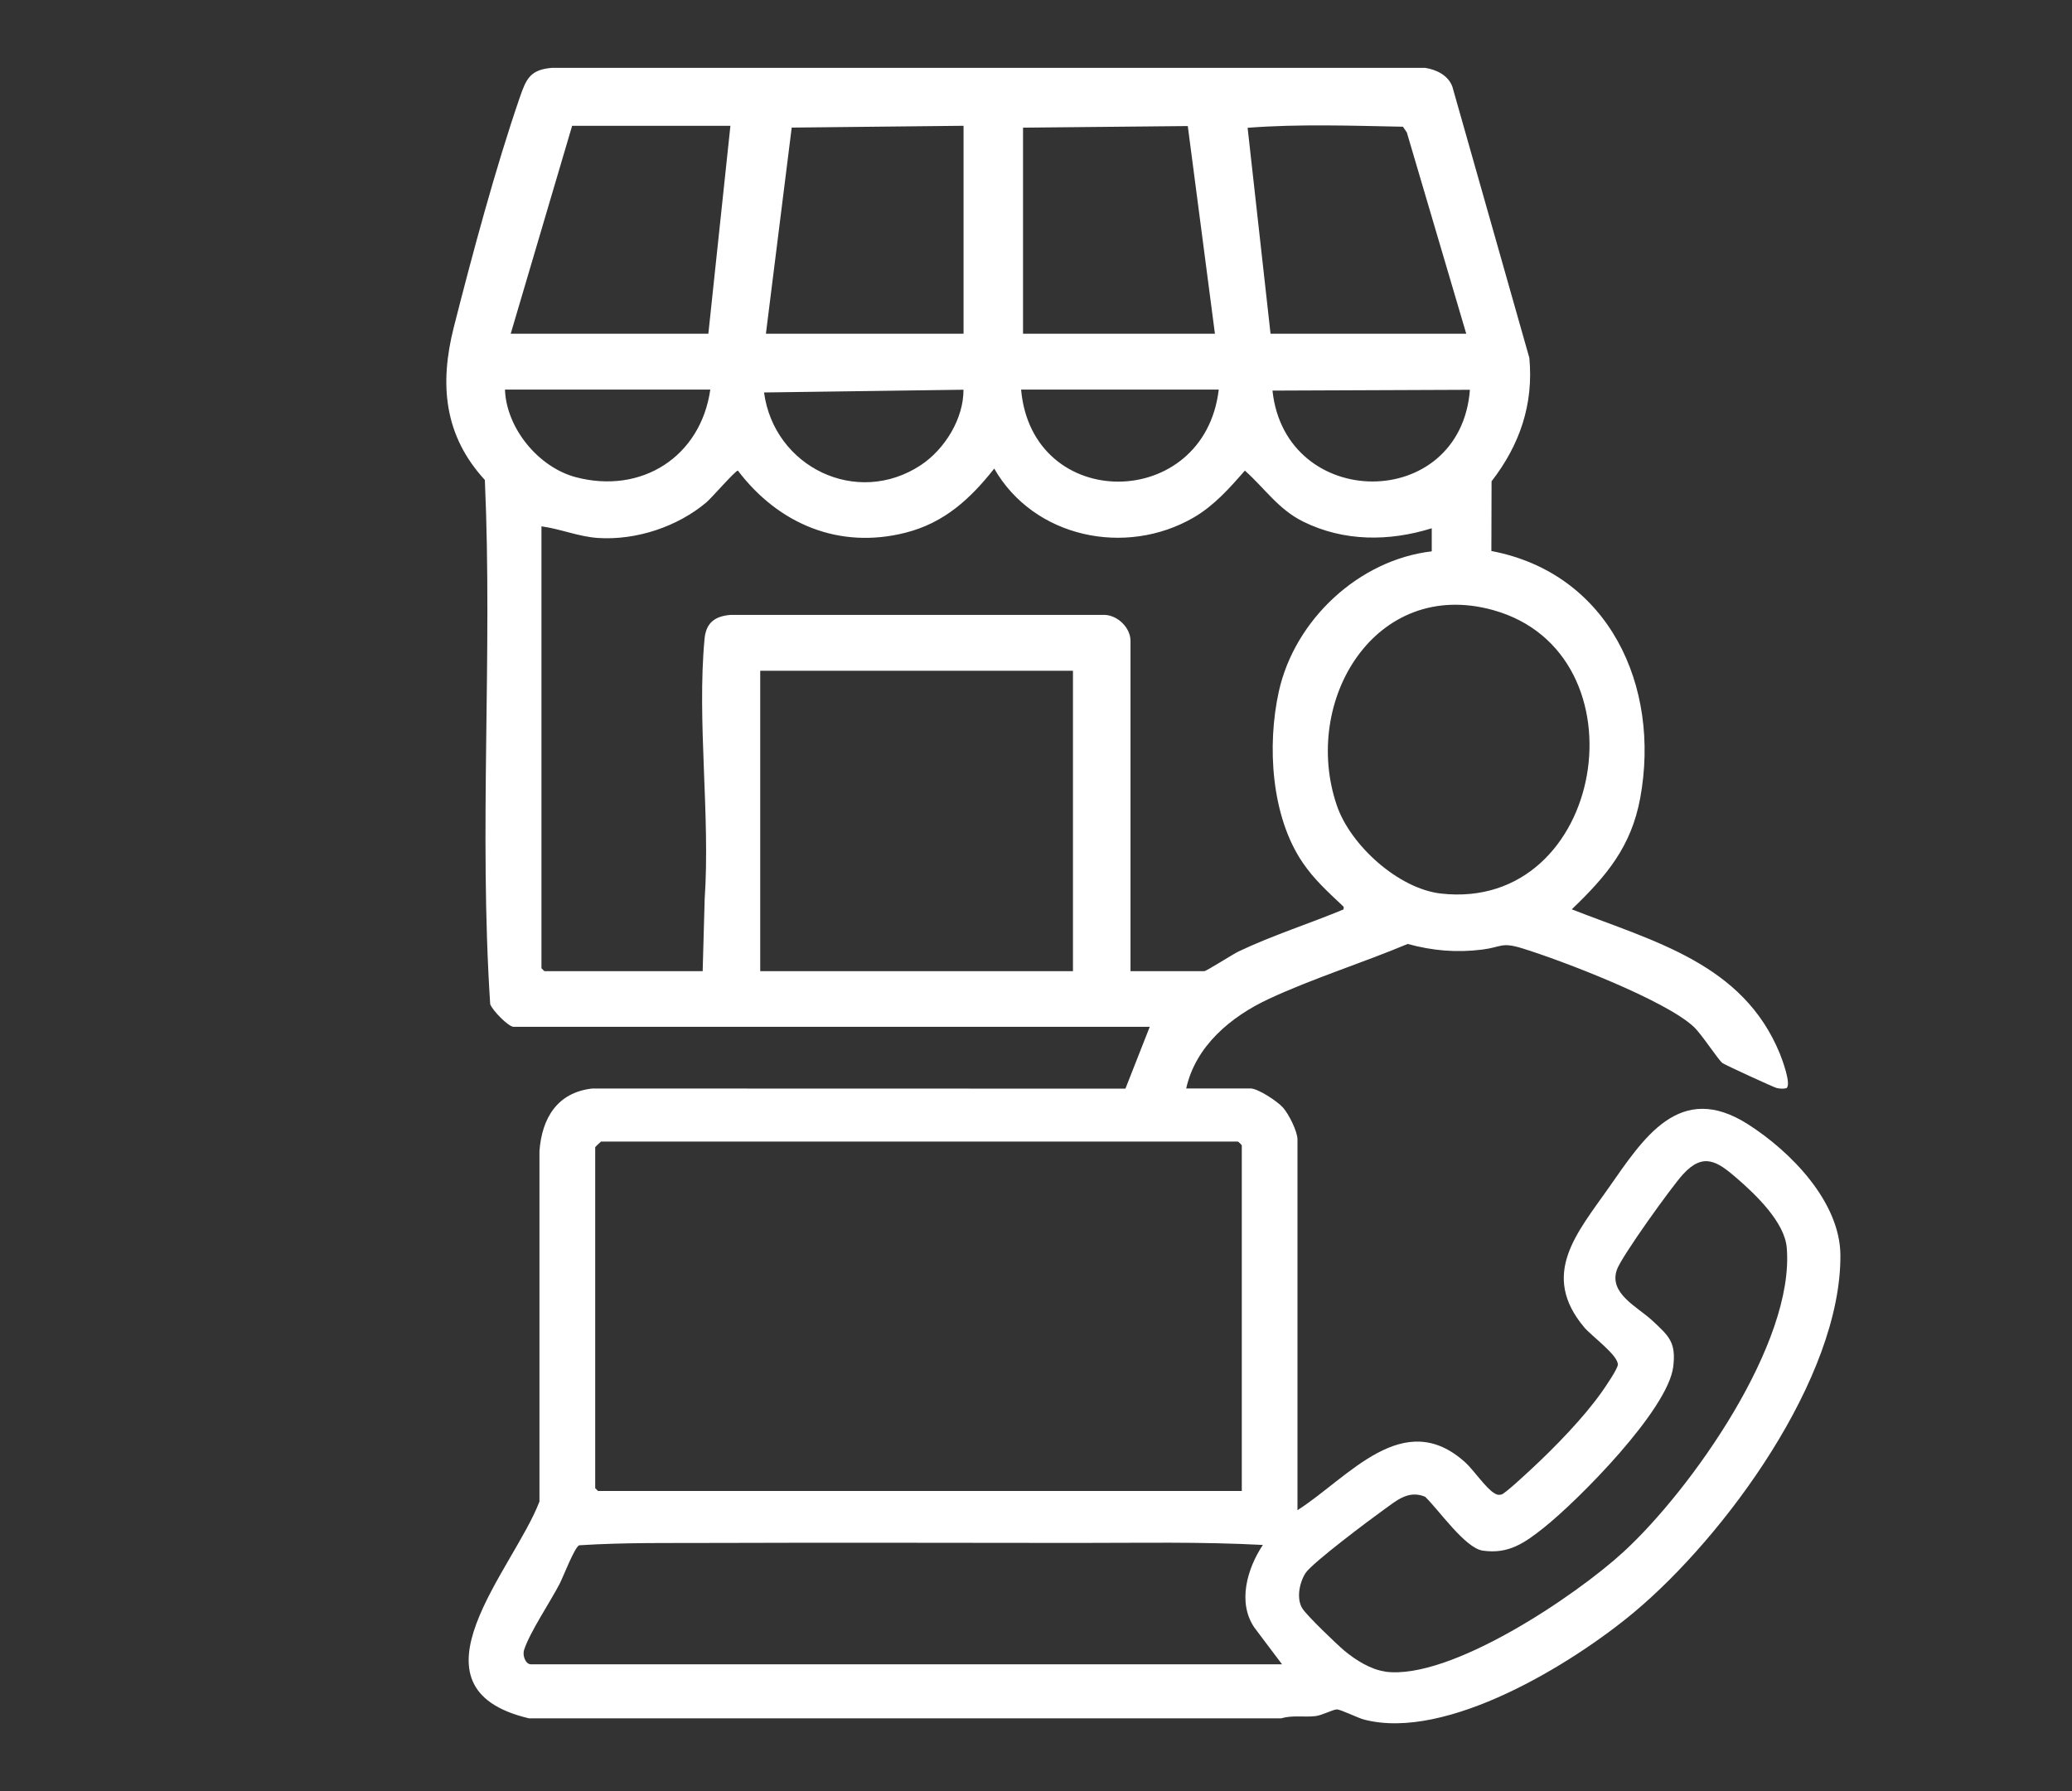
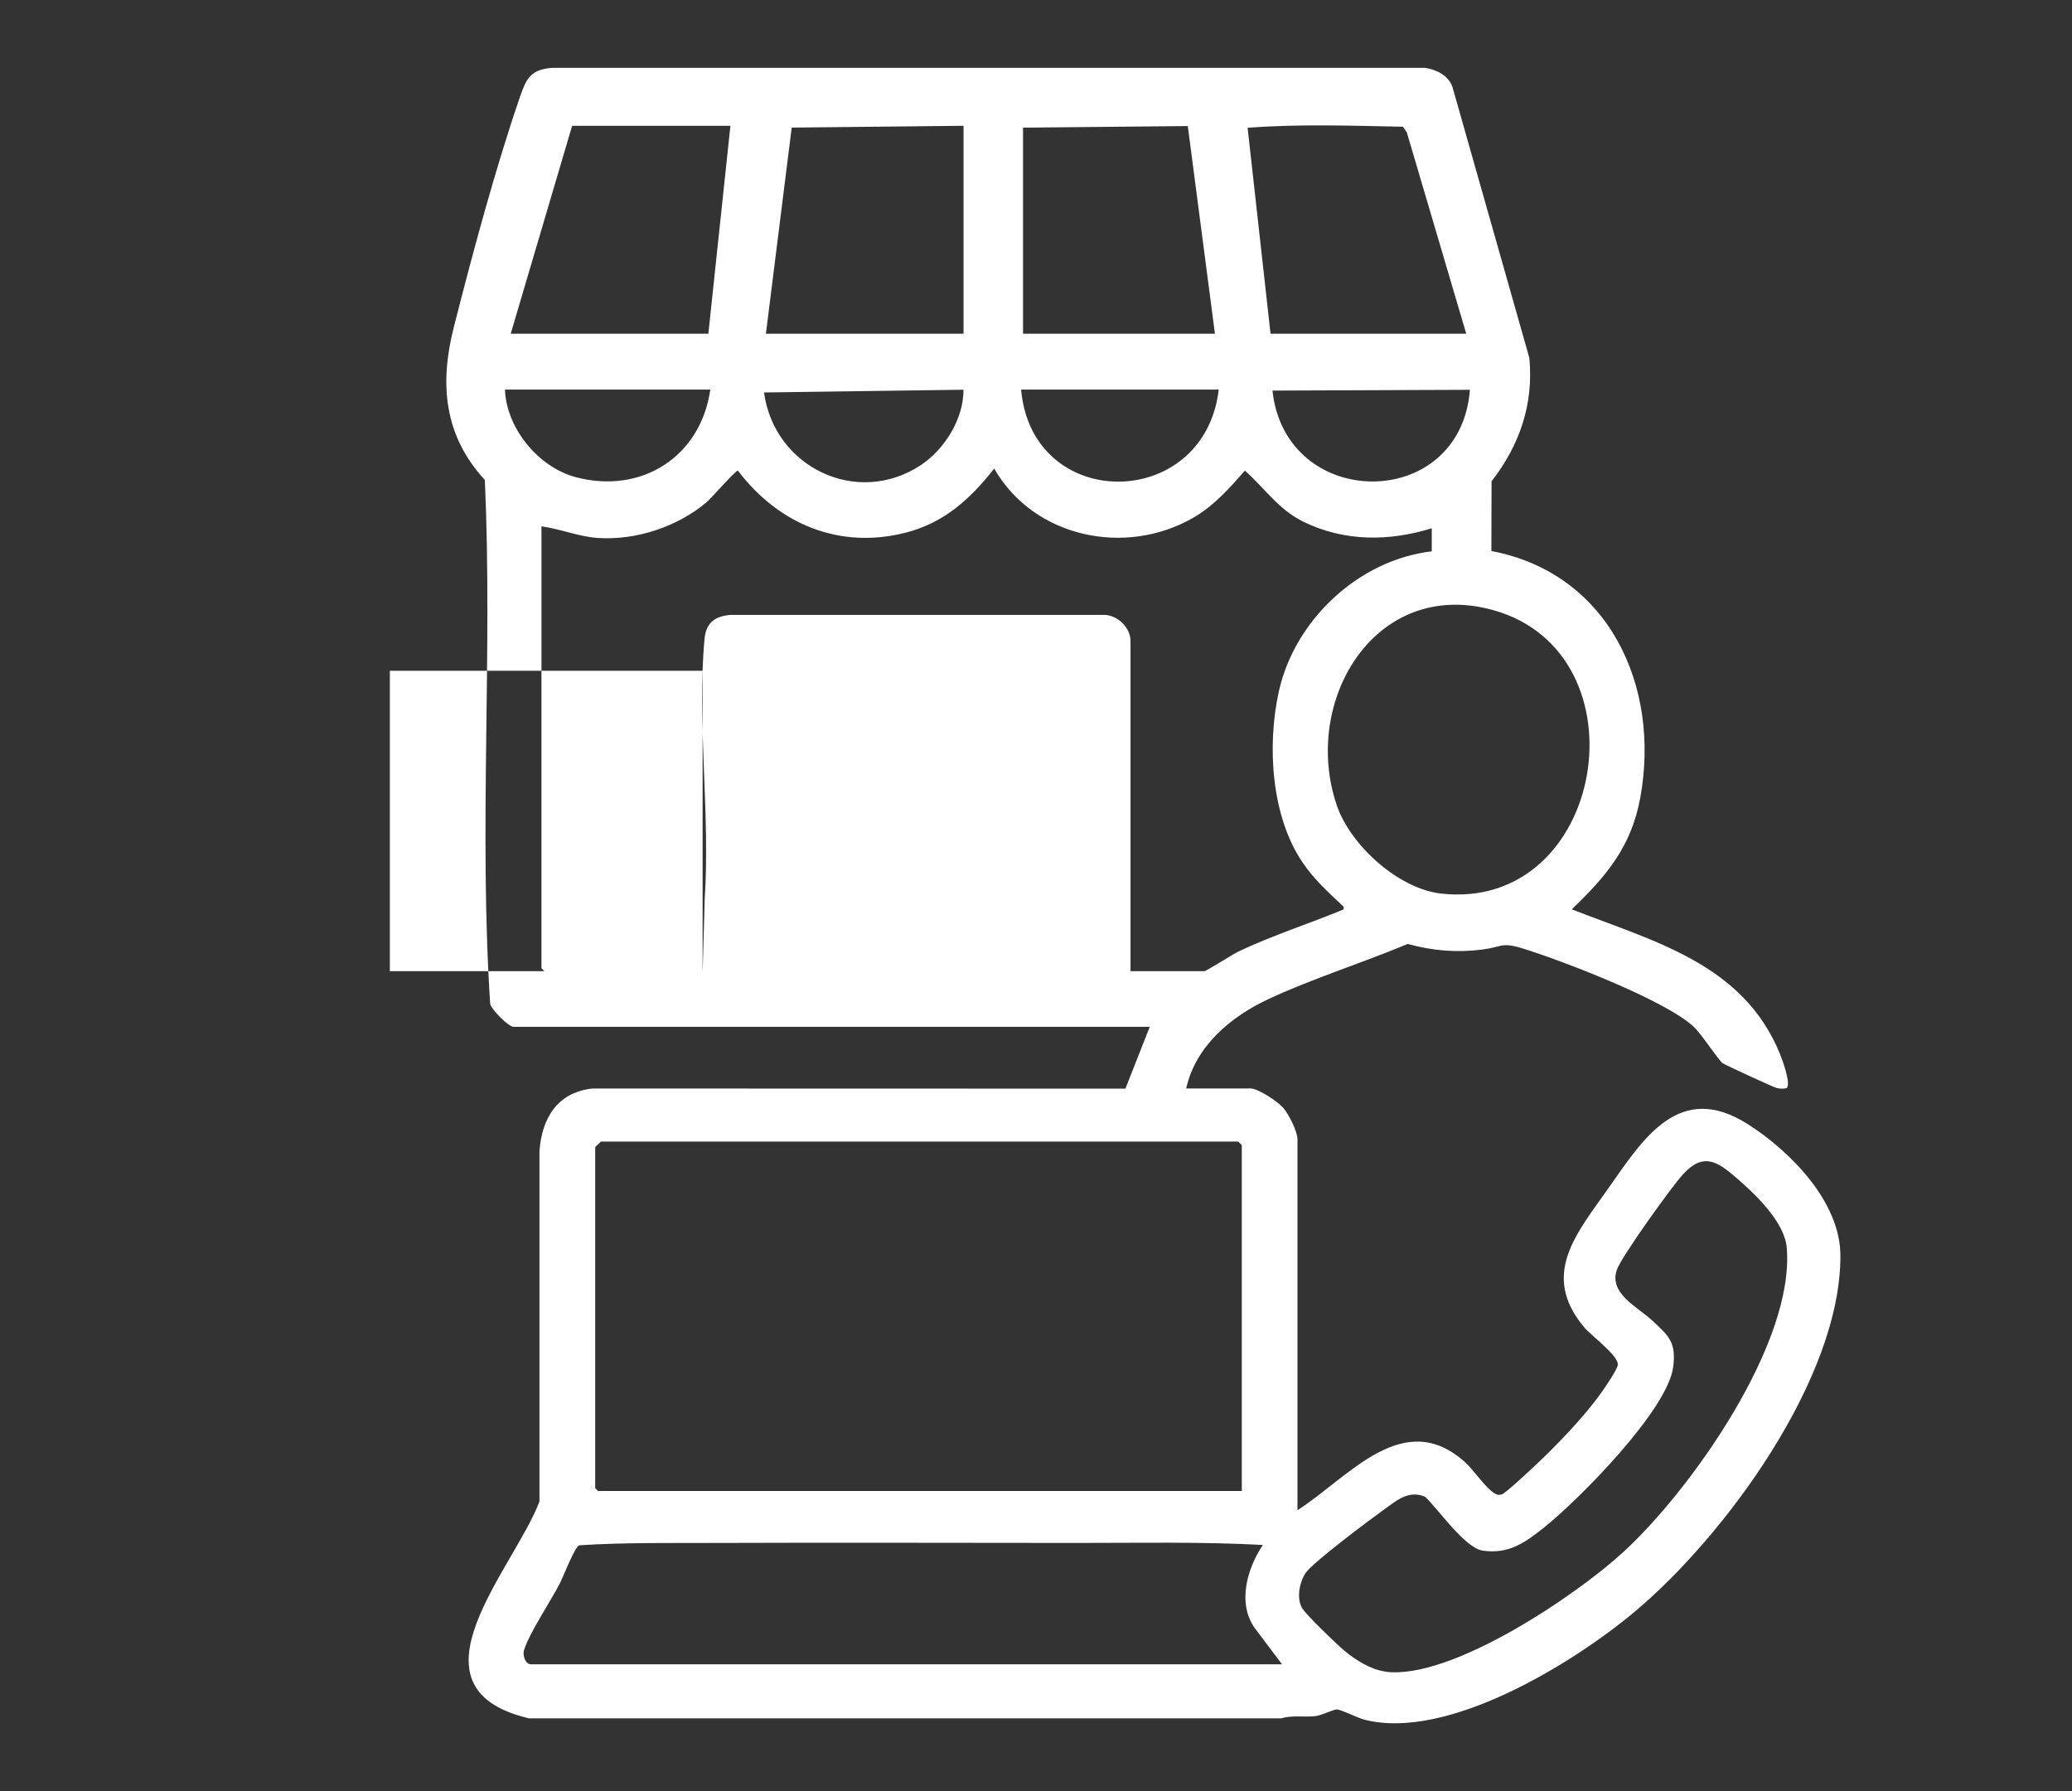
<svg xmlns="http://www.w3.org/2000/svg" id="Ebene_1" viewBox="0 0 310 268">
  <rect x="0" y="0" width="310" height="268" fill="#333333" stroke="none" />
  <defs>
    <style>      .st0 {        fill: #fff;      }    </style>
  </defs>
-   <path class="st0" d="M172.01,153.65l-3.63,9.23-79.77-.02c-5.22.59-7.53,4.41-7.9,9.36v52.43c-3.8,10.07-20.85,27.88-1.58,32.44h112.55c1.7-.5,3.45-.14,5.12-.33,1.02-.12,2.6-.98,3.19-1s3.1,1.26,4.11,1.52c12.32,3.22,31.13-8.33,40.38-16.06,13.56-11.33,30.99-35.04,30.87-53.44-.06-7.98-7.45-15.5-13.81-19.56-10.27-6.56-15.67,2.11-20.88,9.53-4.72,6.74-10.28,12.93-3.64,20.84,1.1,1.31,5.12,4.2,5.03,5.6-.04.65-1.85,3.29-2.35,4-2.71,3.87-7.08,8.35-10.56,11.58-.72.66-3.99,3.74-4.52,3.84s-.66.03-1.09-.23c-1.21-.72-3.11-3.49-4.25-4.53-9.3-8.48-17.53,2.24-25.16,7.1v-55.46c0-1.23-1.3-3.79-2.15-4.76s-3.77-2.88-4.88-2.88h-9.62c1.42-6.37,6.69-10.75,12.35-13.39,6.59-3.07,14.05-5.4,20.79-8.23,3.73,1.02,7.33,1.33,11.17.84,2.92-.37,2.81-1.16,5.99-.18,6.01,1.86,21.35,7.74,25.63,11.73,1.26,1.18,3.69,5.01,4.33,5.45.37.26,7.64,3.61,8.07,3.71.47.11,1,.15,1.47.03.79-.5-.63-4.31-.97-5.14-5.51-13.51-18.86-16.8-31.14-21.62,5.17-4.96,8.9-9.36,10.24-16.65,3.08-16.77-4.71-33.62-22.27-36.96l.03-10.43c4.2-5.42,6.31-11.5,5.65-18.47l-11.52-40.59c-.64-1.7-2.41-2.55-4.1-2.8H82.58c-3.23.27-3.84,1.61-4.8,4.39-3.62,10.49-7.14,23.61-9.89,34.44-2.16,8.51-1.46,16.19,4.65,22.83,1.17,26.08-.9,52.42.8,78.43.31.91,2.72,3.39,3.51,3.39h95.16v.02ZM207.25,250.09c-2.17-.29-4.44-1.73-6.09-3.1-1.16-.97-5.64-5.27-6.31-6.34-.92-1.47-.44-3.85.46-5.27.99-1.54,9.7-8.05,11.75-9.52,1.87-1.34,3.67-2.97,6.16-1.92,2.03,1.94,5.97,7.68,8.62,8.06,3.89.56,6.29-1.17,9.15-3.44,5.2-4.14,18.57-17.64,19.35-24.08.45-3.68-.66-4.59-3.12-6.89-2.22-2.07-6.56-4.06-5.31-7.62.71-2.01,8.18-12.4,9.89-14.27,3.06-3.35,5.16-1.92,8.05.58s7.14,6.59,7.47,10.37c1.24,14.26-14.3,36.23-24.41,45.53-7.1,6.54-25.92,19.25-35.67,17.93v-.02ZM191.82,249.01h-112.38c-.82,0-1.3-1.33-1.03-2.16.89-2.71,3.91-7.15,5.34-9.93.5-.97,2.24-5.49,2.91-5.72,6.87-.44,13.74-.32,20.63-.35,17.96-.07,36.07,0,53.94,0,9.23,0,18.51-.19,27.71.3-2.33,3.51-3.84,8.59-1.27,12.36l4.14,5.5h.01ZM185.79,223.08h-96.31l-.43-.43v-50.99c0-.08.69-.7.87-.86h95.29c.14.06.58.52.58.57v51.71h0ZM105.12,145.3h-23.68l-.43-.43v-66.12c2.84.38,5.57,1.55,8.46,1.74,5.7.37,11.89-1.67,16.23-5.34.78-.66,4.37-4.8,4.7-4.74,6.06,8,15.15,11.82,25.09,9.29,5.77-1.47,9.66-5.03,13.26-9.59,5.92,10.34,19.65,13.23,29.84,7.32,3.02-1.75,5.39-4.41,7.66-7.02,2.95,2.62,5,5.79,8.72,7.63,6.09,3.01,12.85,2.99,19.24,1v3.45c-10.92,1.28-20.51,10.25-22.88,20.97-1.78,8.06-1.16,18.67,3.58,25.62,1.71,2.51,3.74,4.34,5.91,6.39.24.23.26.2.18.6-5.17,2.15-10.64,3.88-15.7,6.29-.82.39-4.81,2.94-5.11,2.94h-11.05v-49.41c0-1.97-1.91-3.83-3.87-3.89h-55.99c-2.35.2-3.65,1.2-3.87,3.59-1.15,12.31.87,26.42.02,38.92l-.3,10.79h0ZM160.53,145.3h-46.79v-44.94h46.79v44.94ZM215.58,133.69c-6.35-.72-13.54-7.22-15.57-13.18-5.34-15.66,5.77-34.12,23.38-29.23,23.21,6.45,16.82,45.19-7.81,42.41h0ZM106.27,58.29c-1.44,10.05-10.28,15.69-20.1,13.11-5.59-1.47-10.41-7.31-10.62-13.11h30.72ZM144.15,58.3c.03,4.33-2.8,8.92-6.38,11.29-9.58,6.32-21.95.29-23.46-10.87l29.84-.41h0ZM182.34,58.29c-2.14,18.23-27.91,18.49-29.57,0h29.57ZM219.92,58.32c-1.42,18.35-27.61,18.19-29.54.12l29.54-.12h0ZM105.98,49.93h-29.57l9.19-31.11h23.68l-3.3,31.11ZM144.16,49.93h-29.57l3.86-30.84,25.71-.27v31.11ZM181.77,49.93h-28.71v-30.83l24.65-.24,4.06,31.07h0ZM219.37,49.93h-29.28l-3.43-30.81c7.68-.59,15.53-.31,23.24-.16l.58.85,8.89,30.12h0Z" />
+   <path class="st0" d="M172.01,153.65l-3.63,9.23-79.77-.02c-5.22.59-7.53,4.41-7.9,9.36v52.43c-3.8,10.07-20.85,27.88-1.58,32.44h112.55c1.7-.5,3.45-.14,5.12-.33,1.02-.12,2.6-.98,3.19-1s3.1,1.26,4.11,1.52c12.32,3.22,31.13-8.33,40.38-16.06,13.56-11.33,30.99-35.04,30.87-53.44-.06-7.98-7.45-15.5-13.81-19.56-10.27-6.56-15.67,2.11-20.88,9.53-4.72,6.74-10.28,12.93-3.64,20.84,1.1,1.31,5.12,4.2,5.03,5.6-.04.65-1.85,3.29-2.35,4-2.71,3.87-7.08,8.35-10.56,11.58-.72.66-3.99,3.74-4.52,3.84s-.66.03-1.09-.23c-1.21-.72-3.11-3.49-4.25-4.53-9.3-8.48-17.53,2.24-25.16,7.1v-55.46c0-1.23-1.3-3.79-2.15-4.76s-3.77-2.88-4.88-2.88h-9.62c1.42-6.37,6.69-10.75,12.35-13.39,6.59-3.07,14.05-5.4,20.79-8.23,3.73,1.02,7.33,1.33,11.17.84,2.92-.37,2.81-1.16,5.99-.18,6.01,1.86,21.35,7.74,25.63,11.73,1.26,1.18,3.69,5.01,4.33,5.45.37.26,7.64,3.61,8.07,3.71.47.11,1,.15,1.47.03.79-.5-.63-4.31-.97-5.14-5.51-13.51-18.86-16.8-31.14-21.62,5.17-4.96,8.9-9.36,10.24-16.65,3.08-16.77-4.71-33.62-22.27-36.96l.03-10.43c4.2-5.42,6.31-11.5,5.65-18.47l-11.52-40.59c-.64-1.7-2.41-2.55-4.1-2.8H82.58c-3.23.27-3.84,1.61-4.8,4.39-3.62,10.49-7.14,23.61-9.89,34.44-2.16,8.51-1.46,16.19,4.65,22.83,1.17,26.08-.9,52.42.8,78.43.31.91,2.72,3.39,3.51,3.39h95.16v.02ZM207.25,250.09c-2.17-.29-4.44-1.73-6.09-3.1-1.16-.97-5.64-5.27-6.31-6.34-.92-1.47-.44-3.85.46-5.27.99-1.54,9.7-8.05,11.75-9.52,1.87-1.34,3.67-2.97,6.16-1.92,2.03,1.94,5.97,7.68,8.62,8.06,3.89.56,6.29-1.17,9.15-3.44,5.2-4.14,18.57-17.64,19.35-24.08.45-3.68-.66-4.59-3.12-6.89-2.22-2.07-6.56-4.06-5.31-7.62.71-2.01,8.18-12.4,9.89-14.27,3.06-3.35,5.16-1.92,8.05.58s7.14,6.59,7.47,10.37c1.24,14.26-14.3,36.23-24.41,45.53-7.1,6.54-25.92,19.25-35.67,17.93v-.02ZM191.82,249.01h-112.38c-.82,0-1.3-1.33-1.03-2.16.89-2.71,3.91-7.15,5.34-9.93.5-.97,2.24-5.49,2.91-5.72,6.87-.44,13.74-.32,20.63-.35,17.96-.07,36.07,0,53.94,0,9.23,0,18.51-.19,27.71.3-2.33,3.51-3.84,8.59-1.27,12.36l4.14,5.5h.01ZM185.79,223.08h-96.31l-.43-.43v-50.99c0-.08.69-.7.87-.86h95.29c.14.06.58.52.58.57v51.71h0ZM105.12,145.3h-23.68l-.43-.43v-66.12c2.84.38,5.57,1.55,8.46,1.74,5.7.37,11.89-1.67,16.23-5.34.78-.66,4.37-4.8,4.7-4.74,6.06,8,15.15,11.82,25.09,9.29,5.77-1.47,9.66-5.03,13.26-9.59,5.92,10.34,19.65,13.23,29.84,7.32,3.02-1.75,5.39-4.41,7.66-7.02,2.95,2.62,5,5.79,8.72,7.63,6.09,3.01,12.85,2.99,19.24,1v3.45c-10.92,1.28-20.51,10.25-22.88,20.97-1.78,8.06-1.16,18.67,3.58,25.62,1.71,2.51,3.74,4.34,5.91,6.39.24.23.26.2.18.6-5.17,2.15-10.64,3.88-15.7,6.29-.82.39-4.81,2.94-5.11,2.94h-11.05v-49.41c0-1.97-1.91-3.83-3.87-3.89h-55.99c-2.35.2-3.65,1.2-3.87,3.59-1.15,12.31.87,26.42.02,38.92l-.3,10.79h0Zh-46.79v-44.94h46.79v44.94ZM215.58,133.69c-6.35-.72-13.54-7.22-15.57-13.18-5.34-15.66,5.77-34.12,23.38-29.23,23.21,6.45,16.82,45.19-7.81,42.41h0ZM106.27,58.29c-1.44,10.05-10.28,15.69-20.1,13.11-5.59-1.47-10.41-7.31-10.62-13.11h30.72ZM144.15,58.3c.03,4.33-2.8,8.92-6.38,11.29-9.58,6.32-21.95.29-23.46-10.87l29.84-.41h0ZM182.34,58.29c-2.14,18.23-27.91,18.49-29.57,0h29.57ZM219.92,58.32c-1.42,18.35-27.61,18.19-29.54.12l29.54-.12h0ZM105.98,49.93h-29.57l9.19-31.11h23.68l-3.3,31.11ZM144.16,49.93h-29.57l3.86-30.84,25.71-.27v31.11ZM181.77,49.93h-28.71v-30.83l24.65-.24,4.06,31.07h0ZM219.37,49.93h-29.28l-3.43-30.81c7.68-.59,15.53-.31,23.24-.16l.58.85,8.89,30.12h0Z" />
</svg>